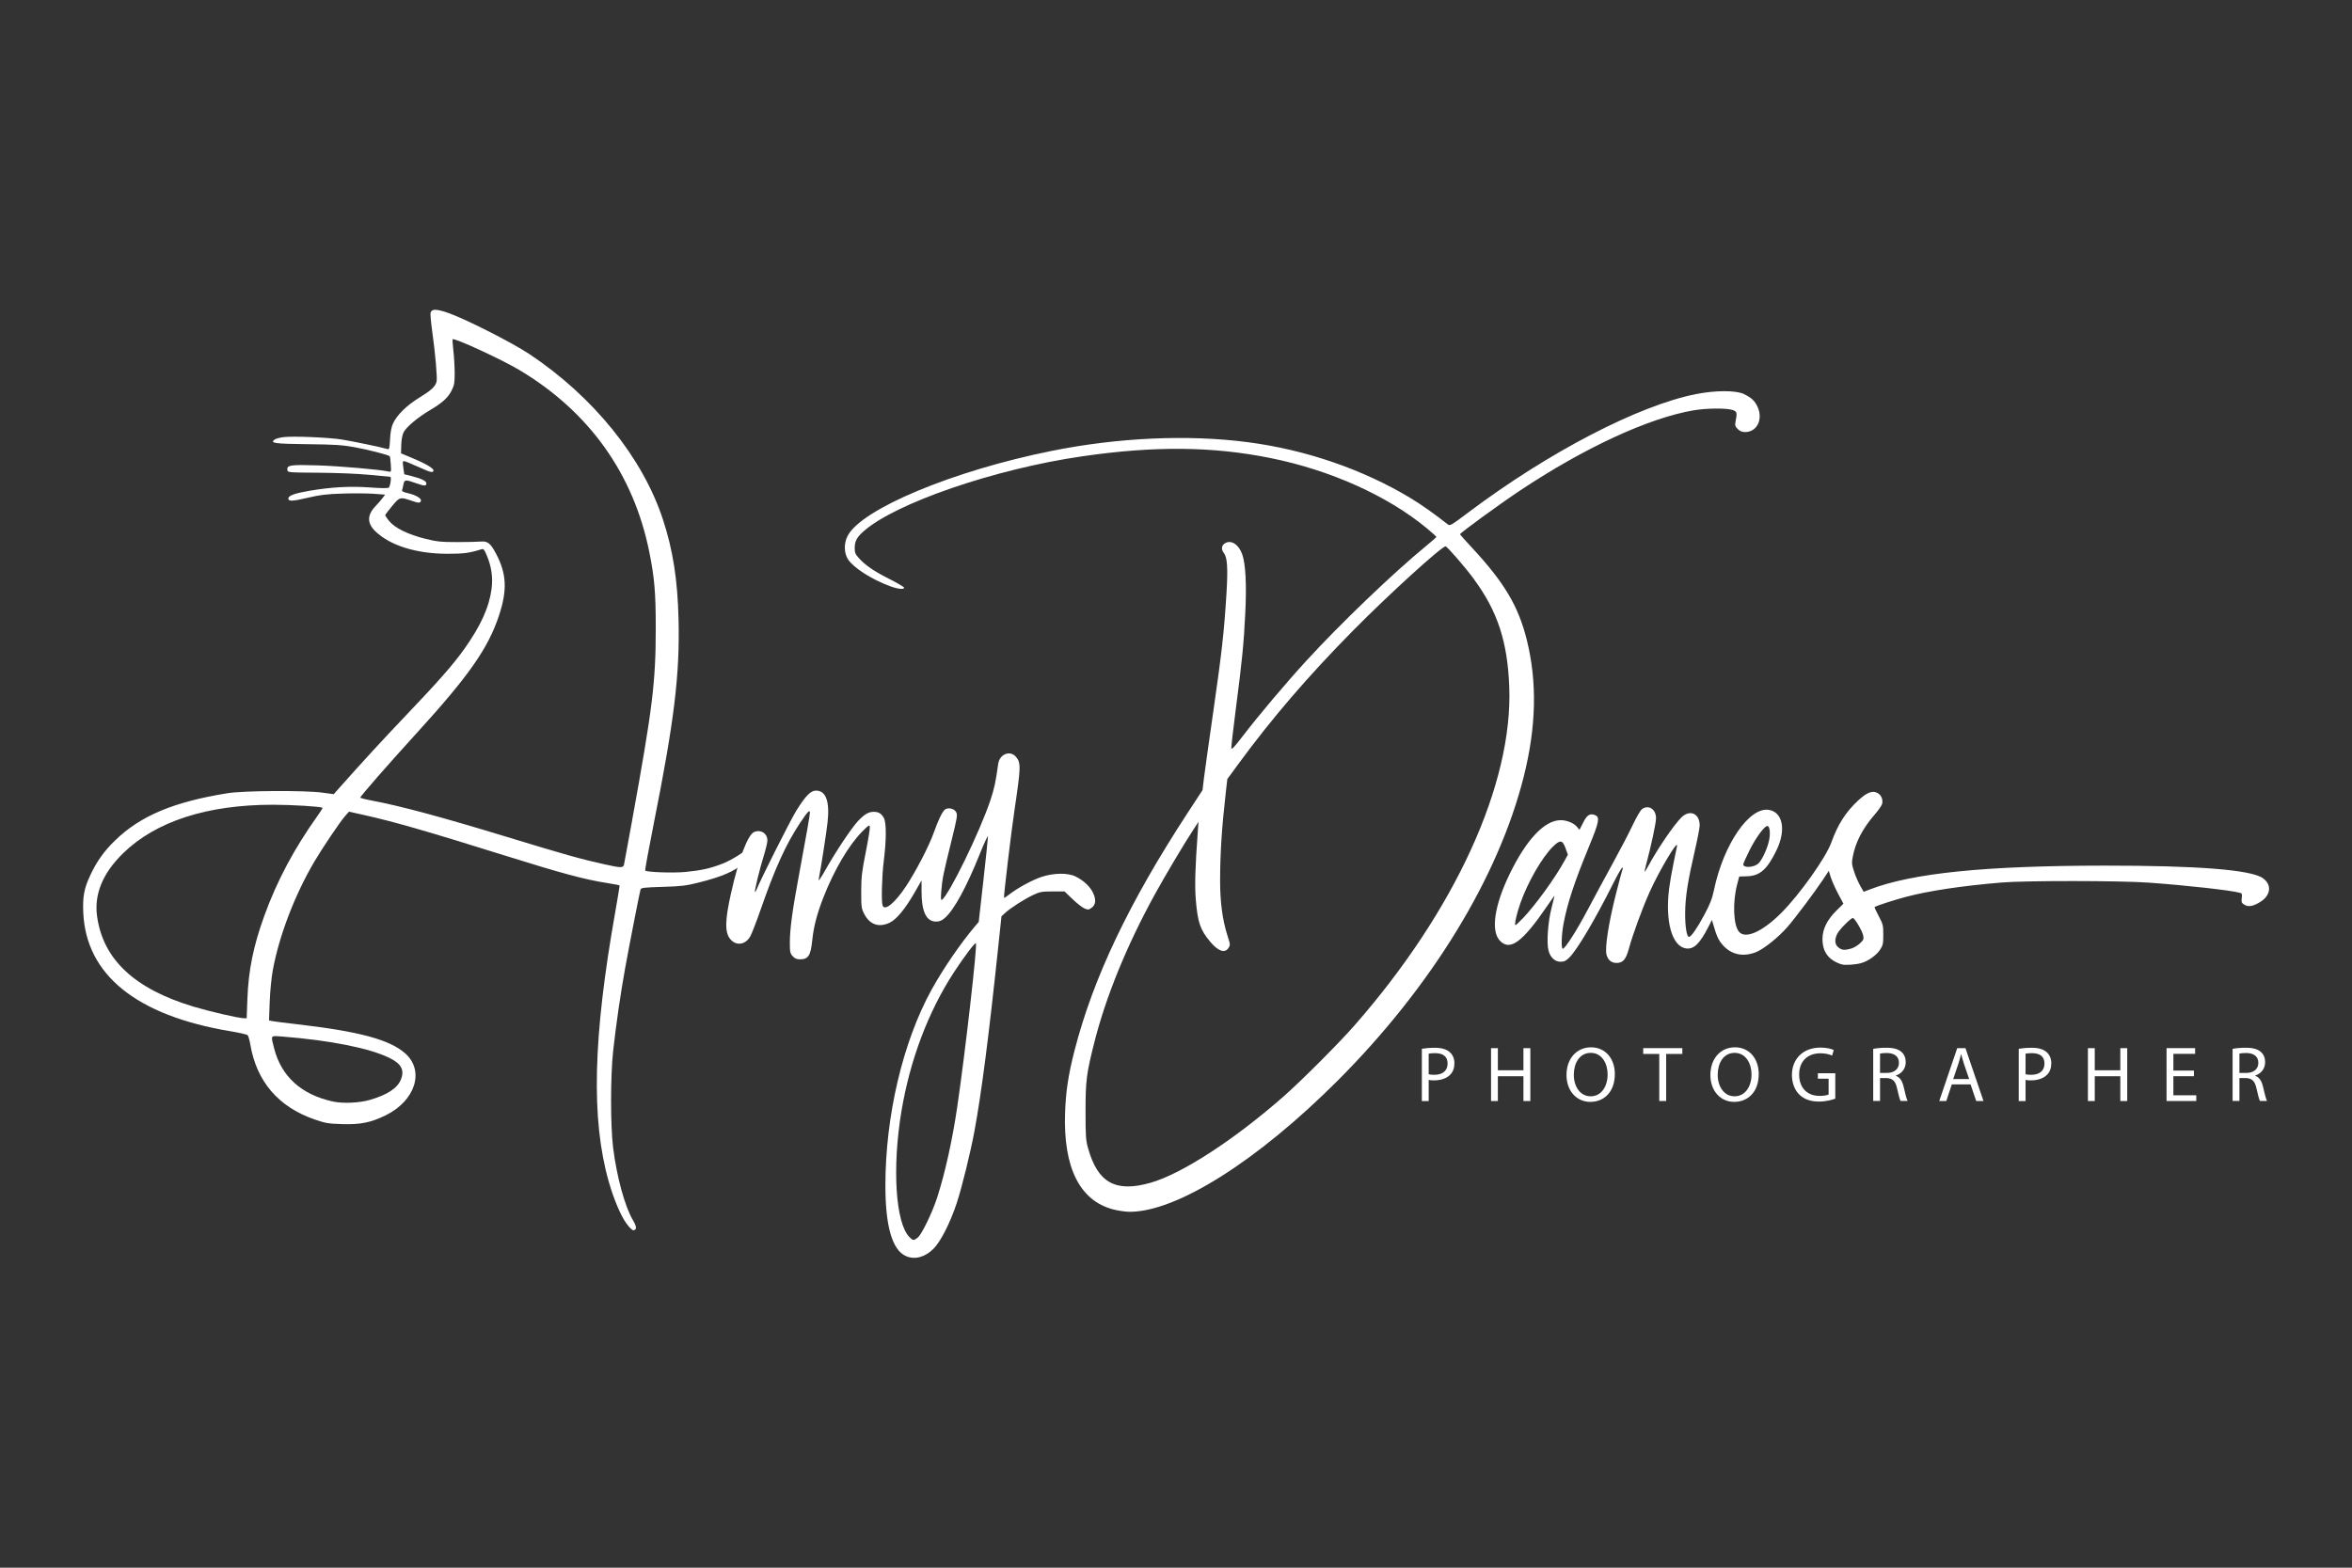
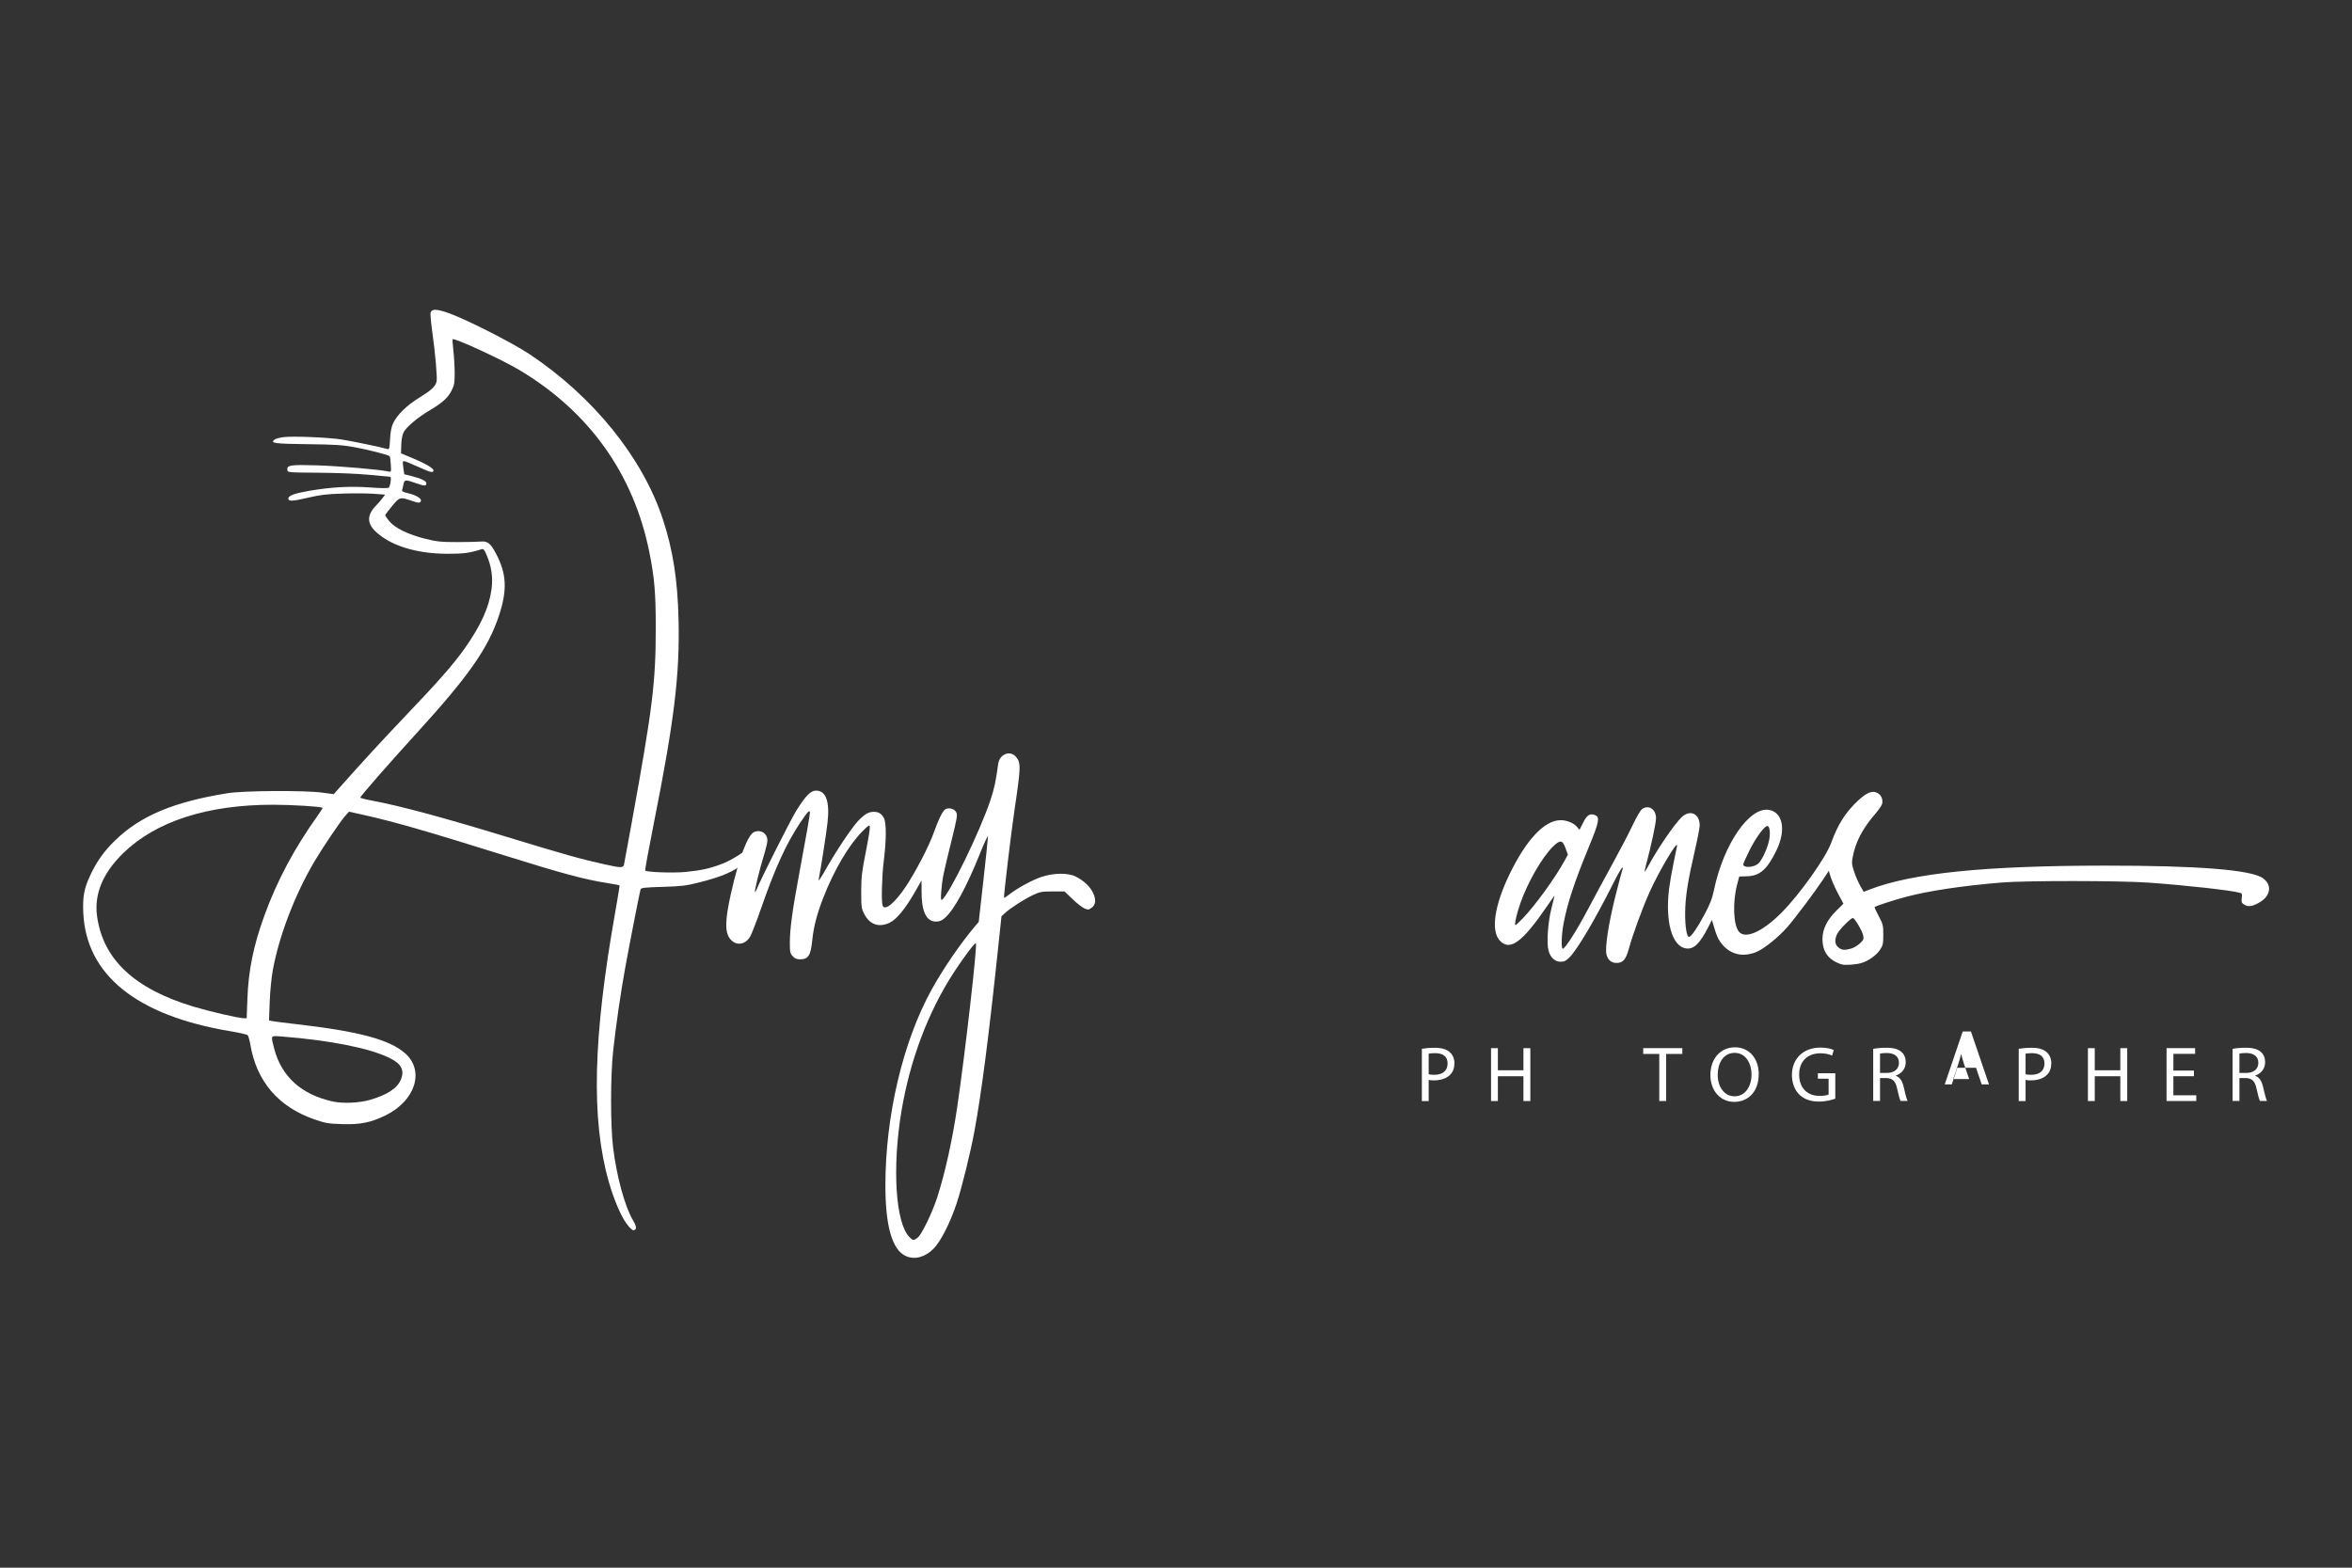
<svg xmlns="http://www.w3.org/2000/svg" version="1.1" viewBox="0 0 720 480">
  <rect x="0" y="0" width="720" height="480" fill="#333333" stroke="none" />
  <defs>
    <style>
      .cls-1 {
        fill: #fff;
      }
    </style>
  </defs>
  <g>
    <g id="Signature">
      <g>
        <path class="cls-1" d="M329.23,268.36c-2.4-1.18-6.79-1.1-10.56.19-2.86.98-7.33,3.44-9.78,5.37-.77.61-1.46,1.05-1.53.97-.19-.2,2.18-20.06,3.25-27.23,1.92-12.88,1.95-14.13.37-15.96-1.78-2.07-4.99-.79-5.4,2.15-.82,5.79-1.18,7.48-2.38,11.11-3.22,9.71-12.75,29.24-14.91,30.58-.27.17-.31-.66-.14-2.74.32-3.8.55-4.97,3.02-14.96,1.89-7.66,2-8.32,1.51-9.21-.61-1.09-2.53-1.5-3.45-.73-.79.66-2.05,3.28-3.36,7-1.42,4.03-5.48,11.88-8.51,16.45-3.4,5.13-6.5,7.68-7.18,5.91-.42-1.09-.22-9.05.35-13.53.82-6.5.84-11.78.05-13.25-.74-1.38-1.61-1.91-3.14-1.91s-2.84.74-4.79,2.83c-2.02,2.16-6.91,9.5-10.02,15.05-1.29,2.3-2.14,3.52-2.02,2.89.7-3.57,2.37-14.31,2.73-17.58.7-6.39-.5-9.69-3.54-9.69-1.64,0-3.21,1.61-6.07,6.21-1.75,2.83-11.07,21.34-12.12,24.09-.18.47-.4.79-.49.7-.22-.22,1.4-6.88,2.73-11.17.59-1.91,1.07-3.95,1.07-4.53,0-2.19-1.98-3.48-4.04-2.63-1.95.81-4.68,8.01-7.1,18.76-1.87,8.33-1.93,12.02-.21,14.06,1.8,2.14,4.6,1.75,6.09-.83.47-.82,1.87-4.41,3.11-7.99,4.47-12.88,7.8-20.22,12.17-26.8,2.27-3.41,2.99-4.17,2.99-3.12,0,.76-.93,6.09-3.38,19.29-2.02,10.88-2.76,16.39-2.76,20.54,0,2.87.09,3.27.89,4.14.66.72,1.23.95,2.26.94,2.52-.02,3.22-1.12,3.71-5.84.44-4.23,1.44-8.04,3.42-13.13,3.29-8.41,7.77-16.02,11.89-20.17,1.98-2,2.21-2.13,2.32-1.39.07.45-.5,3.95-1.26,7.77-1.2,6.06-1.38,7.59-1.38,12.01,0,4.73.06,5.19.92,6.86,1.7,3.3,4.53,4.25,7.84,2.65,2.05-.99,4.71-4.22,7.53-9.12l2.18-3.8v3.32c-.02,6.2,1.45,9.28,4.41,9.28,1.13,0,1.76-.26,2.74-1.12,2.82-2.47,6.65-9.51,10.71-19.66,1.35-3.38,2.46-5.73,2.47-5.24,0,.5-.63,6.58-1.41,13.51l-1.42,12.61-1.1,1.3c-4.45,5.25-9.74,12.96-13.28,19.36-8.83,15.97-14.2,38.72-14.19,60.11,0,12.5,2.12,19.74,6.3,21.56h0c2.7,1.18,5.8.35,8.4-2.23,2.2-2.19,5.09-7.84,7.11-13.92,1.59-4.8,4.23-15.51,5.46-22.17,2.17-11.76,4.39-29,7.27-56.34l.99-9.38,1.11-1.02c1.64-1.51,5.78-4.17,8.48-5.46,2.18-1.03,2.69-1.13,6.05-1.13h3.67l2.47,2.37c1.36,1.3,3.01,2.59,3.67,2.85,1.08.44,1.29.41,2.17-.24,1.27-.94,1.4-2.47.4-4.59-.89-1.9-2.93-3.8-5.37-4.99ZM293.04,338.88c-1.5,10.23-3.75,20.35-6.16,27.81-1.5,4.63-4.73,11.29-5.94,12.24-1.23.97-1.43.96-2.52-.13-4.28-4.28-5.36-21.3-2.45-38.66,2.62-15.65,8.24-30.49,16.06-42.46,3.07-4.7,6.44-9.16,6.71-8.89.5.5-3.25,33.41-5.7,50.08Z" />
        <path class="cls-1" d="M692.71,268.88c-3.61-2.57-19.93-3.86-48.52-3.84-36.58.03-58.73,2.28-71.79,7.29l-1.89.73-1.06-1.86c-.58-1.02-1.43-2.97-1.87-4.32-.71-2.16-.76-2.71-.42-4.52.84-4.48,3.03-8.7,6.69-12.91,1.14-1.32,2.18-2.81,2.31-3.31.32-1.28-.25-2.69-1.34-3.3-1.58-.89-3.23-.28-5.9,2.17-3.84,3.52-6.31,7.36-8.31,12.94-1.67,4.64-9.71,15.96-15.33,21.58-5.83,5.83-11.08,8.13-13,5.68-1.67-2.12-1.91-8.99-.51-14.36l.64-2.47,2.4-.08c3.97-.13,6.15-2.07,9.03-8,2.98-6.14,1.93-11.64-2.35-12.33-5.98-.97-13.88,10.54-16.79,24.47-.57,2.74-1.19,4.33-2.96,7.64-2.18,4.08-4.05,6.78-4.7,6.78-.7,0-1.22-3.23-1.18-7.4.05-4.85.8-9.67,3.01-19.22.79-3.42,1.44-6.8,1.44-7.51,0-3.67-3.02-4.99-5.6-2.44-2.28,2.25-7.27,9.56-10.11,14.82-.56,1.04-1.07,1.85-1.13,1.79-.06-.06.13-1,.42-2.08,1.52-5.64,3.06-12.83,3.06-14.27,0-2.77-2.24-4.25-4.28-2.83-.46.32-1.75,2.53-2.91,4.99-1.14,2.42-3.87,7.65-6.05,11.61s-5.56,10.22-7.5,13.9c-3.44,6.52-7.1,12.27-7.8,12.27-.54,0-.42-4.26.22-7.64,1.19-6.34,3.29-12.69,7.87-23.83,3-7.29,3.29-8.76,1.88-9.4-1.56-.71-2.55-.14-3.68,2.13-.57,1.14-1.08,2.15-1.14,2.24-.05.09-.35-.2-.66-.64-.86-1.23-3.15-2.23-5.12-2.23-4.91,0-10.47,5.84-15.62,16.44-4.71,9.68-5.85,17.49-3,20.48,3.1,3.26,6.91.45,14.55-10.76,1.19-1.75,2.17-3.1,2.17-3.01s-.42,1.79-.93,3.77c-1.09,4.2-1.55,10.71-.91,13.04.58,2.12,1.96,3.39,3.69,3.39,1.11,0,1.64-.26,2.71-1.32,2.44-2.44,7.9-11.68,13.48-22.82,1.19-2.38,2.37-4.45,2.61-4.6.31-.19.35-.07.16.42-.15.38-1.07,3.85-2.05,7.71-2.22,8.78-3.4,16.42-2.85,18.45.45,1.66,1.51,2.53,3.1,2.53,1.94,0,2.86-1.09,3.76-4.42,1.11-4.13,4.09-12.28,6.32-17.26,2.96-6.6,8.88-16.54,8.4-14.08-.1.5-.6,2.94-1.11,5.42-.51,2.48-1.1,5.89-1.31,7.58-1.24,10.08.86,17.61,5.11,18.3,2.42.39,4.29-1.41,6.99-6.73l1.01-1.99.31,1.08c1.14,3.94,1.66,5.09,2.97,6.58,2.6,2.95,6.12,3.75,10.05,2.28,2.4-.9,7.01-4.57,9.82-7.82,2.52-2.91,8.39-10.75,10.88-14.5l1.74-2.64.61,1.96c.33,1.08,1.34,3.34,2.24,5.03l1.63,3.07-2.13,2.1c-2.89,2.86-4.28,5.69-4.28,8.72,0,3.95,1.87,6.45,5.78,7.74h0c1.04.34,4.29.13,6.16-.4,2.04-.58,4.57-2.38,5.66-4.03.91-1.38,1.01-1.84,1.01-4.62,0-2.9-.09-3.26-1.4-5.72-.77-1.45-1.34-2.69-1.26-2.76.38-.35,5.89-2.14,9.47-3.09,7.09-1.88,16.96-3.37,29.32-4.42,7.24-.62,36.48-.6,45.15.03,11.95.86,25.6,2.4,28.05,3.15.47.14.55.49.41,1.58-.16,1.21-.06,1.48.76,2.01,1.25.82,2.92.49,5.17-1.01,2.99-2,3.26-5.14.59-7.04ZM535.62,260.25c1.96-3.88,4.51-7.34,5.42-7.34.72,0,.98,2.19.52,4.37-.54,2.57-2.17,6.08-3.29,7.11h0c-1.35,1.24-4.62,1.42-4.62.26,0-.27.89-2.25,1.97-4.4ZM466.16,281.18c-1.09,1.14-2.09,2.08-2.23,2.08-.43,0,.35-3.51,1.52-6.81,2.22-6.29,6.58-13.88,9.85-17.14,2.28-2.27,3.02-2.19,3.96.43l.7,1.95-1.01,1.85c-2.91,5.31-8.86,13.52-12.78,17.65ZM569.32,288.89c-.71.65-1.91,1.35-2.67,1.56h0c-2.01.56-2.8.48-3.87-.36-1.12-.88-1.25-2.31-.38-4.14.59-1.24,4.16-4.87,4.8-4.87.56,0,2.91,3.99,3.17,5.38.21,1.11.09,1.38-1.05,2.43Z" />
        <path class="cls-1" d="M229.26,259.25c-.38,1-5.18,4.08-8.12,5.21-3.74,1.44-6.5,2.06-11.33,2.52-3.73.36-11.8.08-12.3-.43-.11-.11,1.1-6.76,2.7-14.78,6.21-31.19,7.91-45.25,7.51-62.08-.29-12.18-1.71-21.28-4.8-30.69-6.2-18.87-21.24-37.5-40.82-50.56-5.4-3.6-20.08-11.02-25.18-12.73-3.4-1.14-4.74-1.14-5.11,0-.12.37.11,2.95.5,5.74.94,6.67,1.6,14.32,1.34,15.38-.38,1.52-1.6,2.66-5.24,4.89-3.94,2.42-6.95,5.38-8.12,7.99-.49,1.08-.78,2.68-.89,4.8-.14,2.72-.24,3.15-.75,2.99-1.69-.52-10.96-2.45-14.03-2.93-4.18-.65-14.97-1.09-17.86-.73-1.12.14-2.33.48-2.7.75-1.48,1.1-.08,1.29,10.02,1.41,8.36.09,10.6.24,14.41.92,4.12.74,10.41,2.35,10.82,2.77.09.09.24,1.23.32,2.52.15,2.32.14,2.35-.71,2.16-2.61-.6-14.98-1.67-21.68-1.88-8.37-.26-9.49-.09-9.27,1.41.11.77.2.78,9.68.84,5.48.04,12.04.31,15.35.64,3.18.31,6,.57,6.28.58.38,0,.45.37.3,1.49-.11.82-.36,1.65-.55,1.84-.23.23-2.23.22-5.78-.04-6.09-.44-11.85-.12-18.71,1.05-4.28.73-6.27,1.46-6.27,2.31,0,.95,1.15.91,5.88-.19,3.94-.92,5.82-1.14,10.79-1.3,3.31-.1,7.58-.07,9.48.07l3.46.26-.7.96c-.39.53-1.42,1.72-2.3,2.65-2.53,2.68-2.52,5.14.01,7.6,4.48,4.35,12.5,6.87,21.95,6.9,5.1.01,6.8-.21,10.51-1.38.65-.2.87.03,1.56,1.63,1.52,3.52,2.03,6.89,1.58,10.41-.73,5.68-3.28,11.33-8.38,18.51-3.32,4.68-7.77,9.75-17.75,20.22-7.28,7.63-13.42,14.32-21.12,23l-1.08,1.22-3.43-.47c-5.44-.74-24.08-.63-29.08.17-16.53,2.66-26.68,6.93-34.44,14.48-3.32,3.23-5.53,6.31-7.45,10.37-2.02,4.27-2.48,6.68-2.27,11.7.83,19.06,16.3,31.54,45.05,36.33,2.68.45,5.06.99,5.27,1.21.22.22.6,1.55.84,2.96,1.92,11.24,8.6,19.01,19.62,22.83,3.34,1.16,4.17,1.3,8.44,1.44,5.59.18,8.82-.47,13.36-2.7,9.09-4.46,11.98-13.63,5.97-18.96-4.76-4.23-14.22-6.76-33.45-8.96-3.58-.41-6.89-.83-7.37-.94l-.87-.2.21-5.67c.12-3.22.53-7.41.95-9.7,1.94-10.55,6.71-23.03,12.71-33.23,2.46-4.18,7.88-12.22,9.41-13.95l1.2-1.36,4.7,1.05c9.11,2.03,19.44,5.01,43.35,12.49,17.39,5.44,23.94,7.2,31.06,8.33,1.98.32,3.66.63,3.72.69.06.06-.54,3.79-1.34,8.28-6.8,38.3-7.4,63.33-1.98,82.41,1.52,5.35,3.69,10.49,5.42,12.84h0c1.06,1.44,1.83,2.15,2.23,2.08.99-.19.91-1.16-.27-3.15-2.45-4.15-4.93-13.25-6.03-22.09-.84-6.72-.83-21.97,0-29.59.91-8.27,2.28-17.72,3.69-25.47,1.31-7.24,4.41-23.07,4.7-24.06.15-.5,1.11-.61,6.75-.78,5.73-.17,7.15-.34,10.94-1.29,7.3-1.83,11.1-3.47,13.77-5.94,1.67-1.54,3.56-4.71,3.17-5.33-.34-.54-1.26-.41-1.5.22ZM86.36,317.37c14.67,1.15,26.69,3.54,32.83,6.53,3.66,1.78,4.7,3.73,3.54,6.62-1.07,2.66-4.1,4.67-9.46,6.24h0c-3.19.94-8.26,1.17-11.29.52-9.68-2.08-15.86-7.65-18.07-16.31-1.05-4.12-1.22-3.88,2.45-3.59ZM97.49,249.38c-7.4,10.34-12.66,20.2-16.61,31.11-3.33,9.2-4.84,16.66-5.15,25.43l-.21,5.87-.94-.03c-1.77-.06-10.38-2.05-15.36-3.55-18.05-5.43-27.66-14.43-29.5-27.64-.94-6.74,1.7-13.18,7.92-19.27,9.99-9.79,25.73-14.9,45.92-14.9,5.83,0,14.74.55,15.16.94.08.07-.47.99-1.22,2.04ZM193.53,251.1c-1.28,7.05-2.41,13.19-2.51,13.64h0c-.23,1.03-.95,1.02-5.96-.1-7.54-1.68-11.7-2.85-29.79-8.36-20.21-6.16-32.62-9.5-41.45-11.16-1.94-.36-3.52-.77-3.52-.91,0-.42,8.4-10.03,17.34-19.84,15.82-17.36,21.75-25.82,25.07-35.77,2.64-7.9,2.4-12.94-.9-19.14-1.67-3.14-2.55-3.83-4.61-3.64-.93.08-4.21.16-7.29.16-4.92,0-6.1-.12-9.7-1.01-5.26-1.3-9.32-3.29-11.09-5.45-.72-.88-1.25-1.73-1.18-1.88.07-.16,1.02-1.38,2.11-2.71,2.23-2.72,2.47-2.8,5.6-1.72,2.52.87,2.93.89,3.2.17.28-.74-1.57-1.84-4.03-2.39-1.28-.29-1.86-.58-1.74-.88.1-.25.28-1.04.42-1.75.29-1.55.56-1.58,3.92-.39,2.55.9,3.1.9,3.1,0,0-.69-1.57-1.45-4.42-2.17l-2.35-.59-.23-1.64c-.38-2.75-.42-2.69,1.49-1.93.94.38,2.81,1.19,4.15,1.8,2.69,1.23,3.53,1.37,3.53.59,0-.68-2.51-2.14-6.64-3.85l-3.29-1.37.07-2.54c.04-1.52.32-3.07.69-3.85.75-1.58,4.4-4.66,8.1-6.83,3.75-2.2,5.54-3.83,6.64-6.03.81-1.62.93-2.34.93-5.25,0-1.86-.17-4.93-.39-6.83-.21-1.9-.32-3.52-.24-3.6.51-.51,14.92,6.13,20.45,9.43,21.31,12.71,34.93,31.78,39.74,55.63,1.61,7.98,2,12.51,1.99,23.48,0,16.49-.98,24.37-7.22,58.7Z" />
-         <path class="cls-1" d="M533.83,120.63c-2.5-1.15-8.71-1.14-14.63.03-17.59,3.47-45.13,17.77-69.53,36.11-5.59,4.2-5.8,4.32-6.53,3.74-3.81-3.02-8.19-6.11-11.3-7.98-14.65-8.83-32.15-14.84-49.92-17.15-18.28-2.38-39.71-1.42-60.11,2.7-30.14,6.08-58.15,17.78-62.37,26.06-1.15,2.25-1.08,5.26.17,7.14,1.72,2.6,7.11,6.05,12.79,8.18,2.45.92,4.57,1.13,4.33.43-.08-.23-2.09-1.41-4.48-2.62-4.77-2.41-7.31-4.15-9.3-6.35-1.1-1.21-1.31-1.71-1.31-3.09,0-2.05.62-3.27,2.54-5,9.63-8.7,40.27-19.24,67.26-23.14,21.99-3.18,39.68-3.02,57.36.53,18.4,3.69,35.98,11.58,47.98,21.53,1.62,1.35,2.94,2.54,2.93,2.65-.01.11-1.44,1.36-3.17,2.78-10,8.2-26.34,23.86-36.75,35.25-6.31,6.9-14.75,16.91-19.5,23.13-2.31,3.02-3.27,4.05-3.35,3.56-.06-.37.54-5.7,1.34-11.83,1.97-15.12,2.47-20.25,2.93-29.63.42-8.74.11-14.91-.92-17.88-1.04-3-3.33-4.55-5.2-3.5-1.18.66-1.36,1.87-.44,3.04,1.06,1.35,1.27,4.6.8,12.34-.71,11.61-1.43,18.14-3.99,35.87-1.36,9.44-2.67,18.78-2.91,20.77l-.43,3.61-4.6,7.04c-17.89,27.4-28.87,50.47-34.56,72.61-1.91,7.44-2.69,12.54-2.92,19.17-.57,16.74,4.48,26.89,14.72,29.57h0c1.48.39,3.7.72,4.92.73,14.38.13,39.17-15.49,63.89-40.24,28.65-28.7,49.09-62.09,56.87-92.95,3.86-15.28,4.16-29.07.92-42.02-2.57-10.26-6.89-17.52-16.83-28.2-1.97-2.12-3.58-3.94-3.58-4.04,0-.4,12.08-9.2,18.42-13.42,19.7-13.1,39.34-22.18,53.07-24.52,3.97-.68,10.13-.73,11.95-.1,1.36.47,1.44.79.9,3.56-.22,1.14-.13,1.46.67,2.26.66.66,1.31.93,2.24.93,3.67,0,5.59-3.92,3.81-7.77-.84-1.82-1.92-2.81-4.2-3.87ZM451.19,177.32c7.22,9.76,10.3,19.13,10.83,32.97,1.14,29.81-16.63,68.65-47.53,103.85-4.83,5.5-16.31,16.98-21.71,21.71-15.19,13.3-31.03,23.56-40.57,26.29h0c-10.69,3.05-16.15.04-19.12-10.55-.7-2.49-.78-3.68-.78-11.27,0-9.49.27-11.59,2.73-21.31,3.5-13.85,9.92-29.56,18.31-44.86,3.26-5.95,9.08-15.73,12.02-20.21l1.51-2.3-.23,3.25c-.78,10.8-.94,16.28-.6,20.47.58,7.08,1.36,9.35,4.45,13.02,2.44,2.89,4.45,3.57,5.56,1.88.59-.9.57-1.06-.33-3.88q-2.24-6.97-2.23-16.67c.01-8.56.52-16.4,1.75-27.15l.46-4.03,3.34-4.56c10.27-14.02,21.39-26.97,35.22-40.97,10.83-10.97,27.02-25.7,28.24-25.71.49,0,5.9,6.24,8.7,10.02Z" />
        <g>
          <path class="cls-1" d="M435.26,321.12c1.01-.17,2.33-.31,4.01-.31,2.07,0,3.58.48,4.54,1.35.89.77,1.42,1.95,1.42,3.39s-.43,2.62-1.25,3.46c-1.1,1.18-2.91,1.78-4.95,1.78-.62,0-1.2-.02-1.68-.14v6.48h-2.09v-15.99ZM437.35,328.92c.46.12,1.03.17,1.73.17,2.52,0,4.06-1.23,4.06-3.46s-1.51-3.17-3.82-3.17c-.91,0-1.61.07-1.97.17v6.29Z" />
          <path class="cls-1" d="M458.53,320.93v6.77h7.83v-6.77h2.11v16.19h-2.11v-7.59h-7.83v7.59h-2.09v-16.19h2.09Z" />
-           <path class="cls-1" d="M494.34,328.85c0,5.57-3.39,8.53-7.52,8.53s-7.28-3.31-7.28-8.21c0-5.14,3.19-8.5,7.52-8.5s7.28,3.39,7.28,8.19ZM481.78,329.11c0,3.46,1.87,6.56,5.16,6.56s5.19-3.05,5.19-6.72c0-3.22-1.68-6.58-5.16-6.58s-5.19,3.19-5.19,6.75Z" />
          <path class="cls-1" d="M507.94,322.7h-4.92v-1.78h11.98v1.78h-4.95v14.41h-2.11v-14.41Z" />
          <path class="cls-1" d="M538.39,328.85c0,5.57-3.39,8.53-7.52,8.53s-7.28-3.31-7.28-8.21c0-5.14,3.19-8.5,7.52-8.5s7.28,3.39,7.28,8.19ZM525.83,329.11c0,3.46,1.87,6.56,5.16,6.56s5.19-3.05,5.19-6.72c0-3.22-1.68-6.58-5.16-6.58s-5.19,3.19-5.19,6.75Z" />
          <path class="cls-1" d="M561.83,336.39c-.94.34-2.78.89-4.97.89-2.45,0-4.47-.62-6.05-2.14-1.39-1.34-2.26-3.51-2.26-6.03.02-4.83,3.34-8.36,8.77-8.36,1.87,0,3.34.41,4.03.75l-.5,1.7c-.86-.38-1.95-.7-3.58-.7-3.94,0-6.51,2.45-6.51,6.51s2.47,6.53,6.24,6.53c1.37,0,2.31-.19,2.78-.43v-4.83h-3.29v-1.68h5.33v7.78Z" />
          <path class="cls-1" d="M573.43,321.14c1.06-.22,2.57-.34,4.01-.34,2.23,0,3.68.41,4.68,1.32.82.72,1.27,1.83,1.27,3.07,0,2.14-1.35,3.56-3.05,4.13v.07c1.25.43,1.99,1.59,2.38,3.27.53,2.26.91,3.82,1.25,4.44h-2.16c-.27-.46-.62-1.85-1.08-3.87-.48-2.23-1.35-3.07-3.24-3.15h-1.97v7.01h-2.09v-15.97ZM575.52,328.51h2.14c2.23,0,3.65-1.22,3.65-3.07,0-2.09-1.51-3-3.72-3.03-1.01,0-1.73.1-2.07.19v5.91Z" />
-           <path class="cls-1" d="M597.49,332.02l-1.68,5.09h-2.16l5.5-16.19h2.52l5.52,16.19h-2.23l-1.73-5.09h-5.74ZM602.8,330.39l-1.59-4.66c-.36-1.06-.6-2.02-.84-2.95h-.05c-.24.96-.5,1.95-.82,2.93l-1.58,4.68h4.88Z" />
+           <path class="cls-1" d="M597.49,332.02h-2.16l5.5-16.19h2.52l5.52,16.19h-2.23l-1.73-5.09h-5.74ZM602.8,330.39l-1.59-4.66c-.36-1.06-.6-2.02-.84-2.95h-.05c-.24.96-.5,1.95-.82,2.93l-1.58,4.68h4.88Z" />
          <path class="cls-1" d="M617.98,321.12c1.01-.17,2.33-.31,4.01-.31,2.07,0,3.58.48,4.54,1.35.89.77,1.42,1.95,1.42,3.39s-.43,2.62-1.25,3.46c-1.1,1.18-2.91,1.78-4.95,1.78-.62,0-1.2-.02-1.68-.14v6.48h-2.09v-15.99ZM620.07,328.92c.46.12,1.03.17,1.73.17,2.52,0,4.06-1.23,4.06-3.46s-1.51-3.17-3.82-3.17c-.91,0-1.61.07-1.97.17v6.29Z" />
          <path class="cls-1" d="M641.25,320.93v6.77h7.83v-6.77h2.11v16.19h-2.11v-7.59h-7.83v7.59h-2.09v-16.19h2.09Z" />
          <path class="cls-1" d="M671.61,329.52h-6.29v5.84h7.01v1.75h-9.1v-16.19h8.74v1.75h-6.65v5.12h6.29v1.73Z" />
          <path class="cls-1" d="M683.45,321.14c1.06-.22,2.57-.34,4.01-.34,2.23,0,3.67.41,4.68,1.32.82.72,1.27,1.83,1.27,3.07,0,2.14-1.35,3.56-3.05,4.13v.07c1.25.43,1.99,1.59,2.38,3.27.53,2.26.91,3.82,1.25,4.44h-2.16c-.26-.46-.62-1.85-1.08-3.87-.48-2.23-1.35-3.07-3.24-3.15h-1.97v7.01h-2.09v-15.97ZM685.54,328.51h2.14c2.23,0,3.65-1.22,3.65-3.07,0-2.09-1.51-3-3.72-3.03-1.01,0-1.73.1-2.07.19v5.91Z" />
        </g>
      </g>
    </g>
  </g>
</svg>